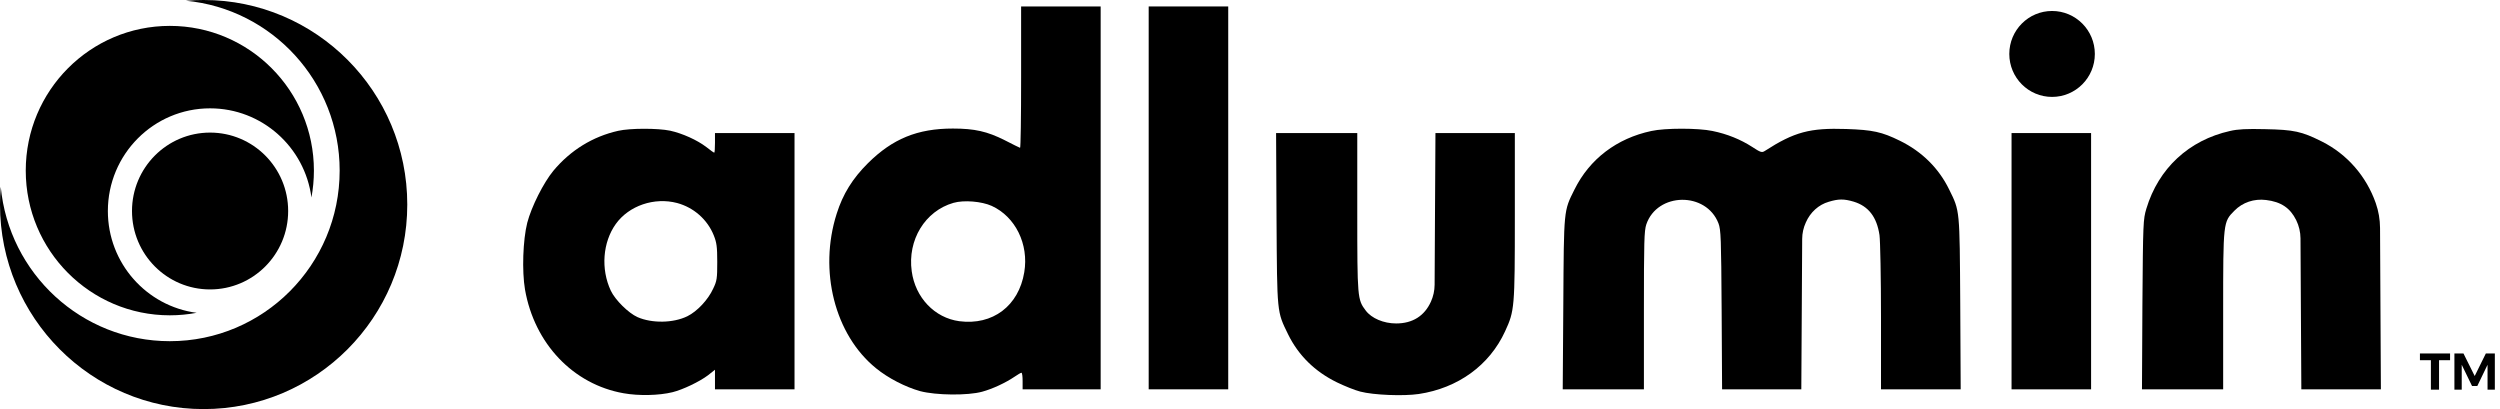
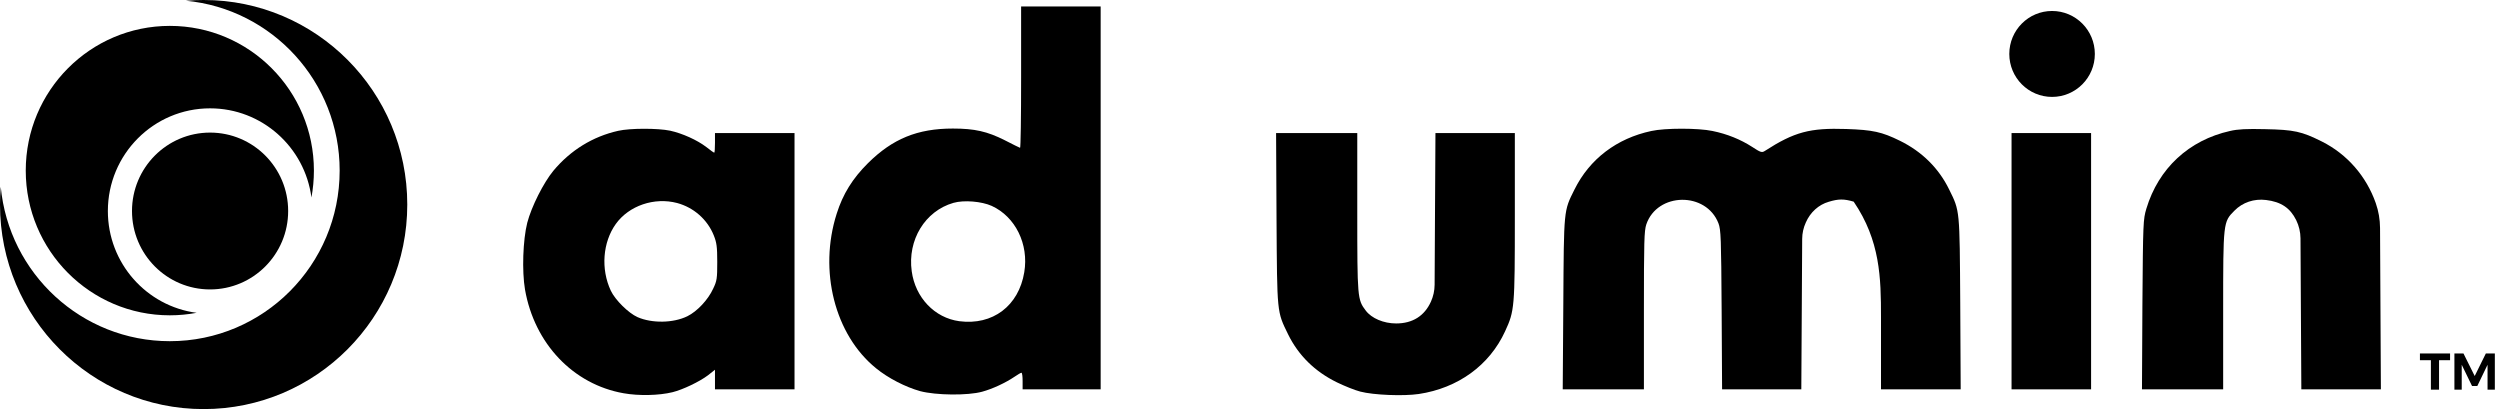
<svg xmlns="http://www.w3.org/2000/svg" width="110" height="18" viewBox="0 0 110 18" fill="none">
  <g clip-path="url(#clip0_54_1651)">
    <path d="M44.929 3.408C44.929 5.126 44.91 6.519 44.883 6.505C44.85 6.492 44.546 6.346 44.203 6.167C43.437 5.782 42.883 5.656 41.925 5.656C40.367 5.656 39.271 6.107 38.188 7.182C37.514 7.852 37.085 8.541 36.814 9.404C36.015 11.911 36.728 14.729 38.544 16.202C39.079 16.64 39.845 17.031 40.486 17.21C41.185 17.396 42.585 17.409 43.213 17.236C43.675 17.11 44.243 16.845 44.645 16.573C44.778 16.48 44.916 16.401 44.943 16.401C44.976 16.401 44.995 16.567 44.995 16.766V17.13H46.712H48.429V8.707V0.284H46.679H44.929V3.408ZM43.635 9.059C44.678 9.536 45.273 10.743 45.068 11.977C44.824 13.463 43.675 14.325 42.209 14.133C41.126 13.987 40.274 13.098 40.116 11.937C39.924 10.558 40.703 9.284 41.951 8.926C42.414 8.793 43.193 8.86 43.635 9.059Z" fill="black" />
-     <path d="M50.542 8.707V17.13H52.292H54.042V8.707V0.284H52.292H50.542V8.707Z" fill="black" />
    <path d="M27.201 5.756C26.078 6.008 25.101 6.612 24.348 7.514C23.912 8.045 23.384 9.092 23.199 9.802C23.008 10.558 22.962 11.925 23.1 12.74C23.516 15.121 25.22 16.912 27.438 17.303C28.105 17.423 28.997 17.403 29.591 17.257C30.047 17.144 30.779 16.793 31.149 16.514L31.459 16.269V16.7V17.131H33.209H34.959V11.493V5.856H33.209H31.459V6.287C31.459 6.526 31.446 6.718 31.427 6.718C31.407 6.718 31.255 6.612 31.083 6.473C30.674 6.161 30.027 5.869 29.485 5.75C28.944 5.637 27.722 5.637 27.201 5.756ZM29.796 8.933C30.529 9.132 31.129 9.663 31.407 10.359C31.532 10.671 31.559 10.857 31.559 11.527C31.559 12.256 31.545 12.356 31.38 12.7C31.156 13.191 30.674 13.702 30.245 13.914C29.624 14.219 28.686 14.232 28.052 13.954C27.65 13.775 27.069 13.198 26.877 12.793C26.428 11.838 26.52 10.658 27.095 9.855C27.676 9.046 28.792 8.668 29.796 8.933Z" fill="black" />
-     <path d="M72.662 5.763C71.137 6.088 69.941 6.996 69.275 8.343C68.799 9.298 68.812 9.185 68.786 13.363L68.76 17.13H70.542H72.332V13.662C72.332 10.624 72.345 10.153 72.437 9.875C72.919 8.455 75.072 8.422 75.613 9.828C75.719 10.107 75.732 10.472 75.752 13.629L75.772 17.13H77.515H79.258L79.278 13.629L79.296 10.513C79.297 10.263 79.352 10.016 79.457 9.788C79.654 9.337 80.024 9.006 80.46 8.88C80.896 8.747 81.133 8.747 81.562 8.873C82.216 9.072 82.579 9.55 82.698 10.345C82.731 10.591 82.764 12.223 82.764 13.96V17.13H84.514H86.27L86.251 13.363C86.224 9.185 86.237 9.298 85.762 8.336C85.306 7.401 84.567 6.671 83.597 6.194C82.798 5.802 82.408 5.716 81.239 5.676C79.634 5.623 78.954 5.802 77.647 6.645C77.521 6.724 77.462 6.704 77.099 6.466C76.584 6.134 75.996 5.895 75.349 5.763C74.722 5.63 73.262 5.63 72.662 5.763Z" fill="black" />
+     <path d="M72.662 5.763C71.137 6.088 69.941 6.996 69.275 8.343C68.799 9.298 68.812 9.185 68.786 13.363L68.76 17.13H70.542H72.332V13.662C72.332 10.624 72.345 10.153 72.437 9.875C72.919 8.455 75.072 8.422 75.613 9.828C75.719 10.107 75.732 10.472 75.752 13.629L75.772 17.13H77.515H79.258L79.278 13.629L79.296 10.513C79.297 10.263 79.352 10.016 79.457 9.788C79.654 9.337 80.024 9.006 80.46 8.88C80.896 8.747 81.133 8.747 81.562 8.873C82.731 10.591 82.764 12.223 82.764 13.96V17.13H84.514H86.27L86.251 13.363C86.224 9.185 86.237 9.298 85.762 8.336C85.306 7.401 84.567 6.671 83.597 6.194C82.798 5.802 82.408 5.716 81.239 5.676C79.634 5.623 78.954 5.802 77.647 6.645C77.521 6.724 77.462 6.704 77.099 6.466C76.584 6.134 75.996 5.895 75.349 5.763C74.722 5.63 73.262 5.63 72.662 5.763Z" fill="black" />
    <path d="M98.122 5.763C96.313 6.167 94.973 7.407 94.439 9.185C94.3 9.656 94.293 9.768 94.266 13.396L94.247 17.13H96.029H97.819V13.695C97.819 9.762 97.819 9.768 98.314 9.271C98.671 8.906 99.179 8.734 99.708 8.8C100.368 8.88 100.77 9.152 101.034 9.689C101.156 9.938 101.22 10.211 101.222 10.488L101.239 13.602L101.259 17.13H103.009H104.759L104.739 13.303L104.722 10.032C104.72 9.66 104.657 9.291 104.534 8.939C104.118 7.752 103.273 6.784 102.163 6.227C101.272 5.782 100.942 5.709 99.668 5.683C98.856 5.663 98.46 5.683 98.122 5.763Z" fill="black" />
    <path d="M56.167 9.616C56.194 13.821 56.181 13.695 56.676 14.71C57.132 15.638 57.851 16.348 58.828 16.825C59.159 16.985 59.614 17.17 59.852 17.23C60.433 17.383 61.747 17.436 62.427 17.336C64.15 17.077 65.537 16.076 66.224 14.577C66.64 13.675 66.653 13.549 66.653 9.51V5.855H64.903H63.16L63.14 9.384L63.123 12.533C63.121 12.787 63.066 13.039 62.962 13.27C62.678 13.9 62.156 14.232 61.43 14.232C60.882 14.232 60.347 14.007 60.09 13.662C59.727 13.184 59.72 13.098 59.72 9.324V5.855H57.931H56.148L56.167 9.616Z" fill="black" />
    <path d="M88.508 11.493V17.131H90.259H92.008V11.493V5.855H90.259H88.508V11.493Z" fill="black" />
    <path d="M90.291 4.264C91.331 4.264 92.173 3.418 92.173 2.374C92.173 1.33 91.331 0.483 90.291 0.483C89.252 0.483 88.409 1.33 88.409 2.374C88.409 3.418 89.252 4.264 90.291 4.264Z" fill="black" />
    <path d="M106.477 15.553H107.803V15.849H107.318V17.146H106.959V15.849H106.477V15.553ZM107.994 15.553H108.393L108.887 16.545L109.377 15.553H109.773V17.146H109.452V16.049L109.001 16.985H108.77L108.316 16.049V17.146H107.994V15.553Z" fill="black" />
    <path fill-rule="evenodd" clip-rule="evenodd" d="M13.703 8.69C13.774 8.307 13.812 7.911 13.812 7.506C13.812 3.99 10.974 1.139 7.473 1.139C3.972 1.139 1.133 3.99 1.133 7.506C1.133 11.023 3.972 13.874 7.473 13.874C7.876 13.874 8.27 13.836 8.652 13.764C6.447 13.473 4.746 11.579 4.746 9.285C4.746 6.79 6.759 4.767 9.243 4.767C11.527 4.767 13.413 6.476 13.703 8.69Z" fill="black" />
    <path fill-rule="evenodd" clip-rule="evenodd" d="M8.96 18C13.909 18 17.92 13.971 17.92 9C17.92 4.029 13.909 0 8.96 0C8.698 0 8.439 0.011 8.182 0.033C11.976 0.393 14.945 3.601 14.945 7.506C14.945 11.651 11.6 15.012 7.473 15.012C3.585 15.012 0.391 12.03 0.033 8.219C0.011 8.476 0 8.737 0 9C0 13.971 4.012 18 8.96 18Z" fill="black" />
    <path d="M9.243 12.735C11.141 12.735 12.679 11.19 12.679 9.285C12.679 7.379 11.141 5.834 9.243 5.834C7.346 5.834 5.808 7.379 5.808 9.285C5.808 11.19 7.346 12.735 9.243 12.735Z" fill="black" />
  </g>
  <defs>
    <clipPath id="clip0_54_1651">
      <rect width="110" height="18" fill="white" />
    </clipPath>
  </defs>
</svg>